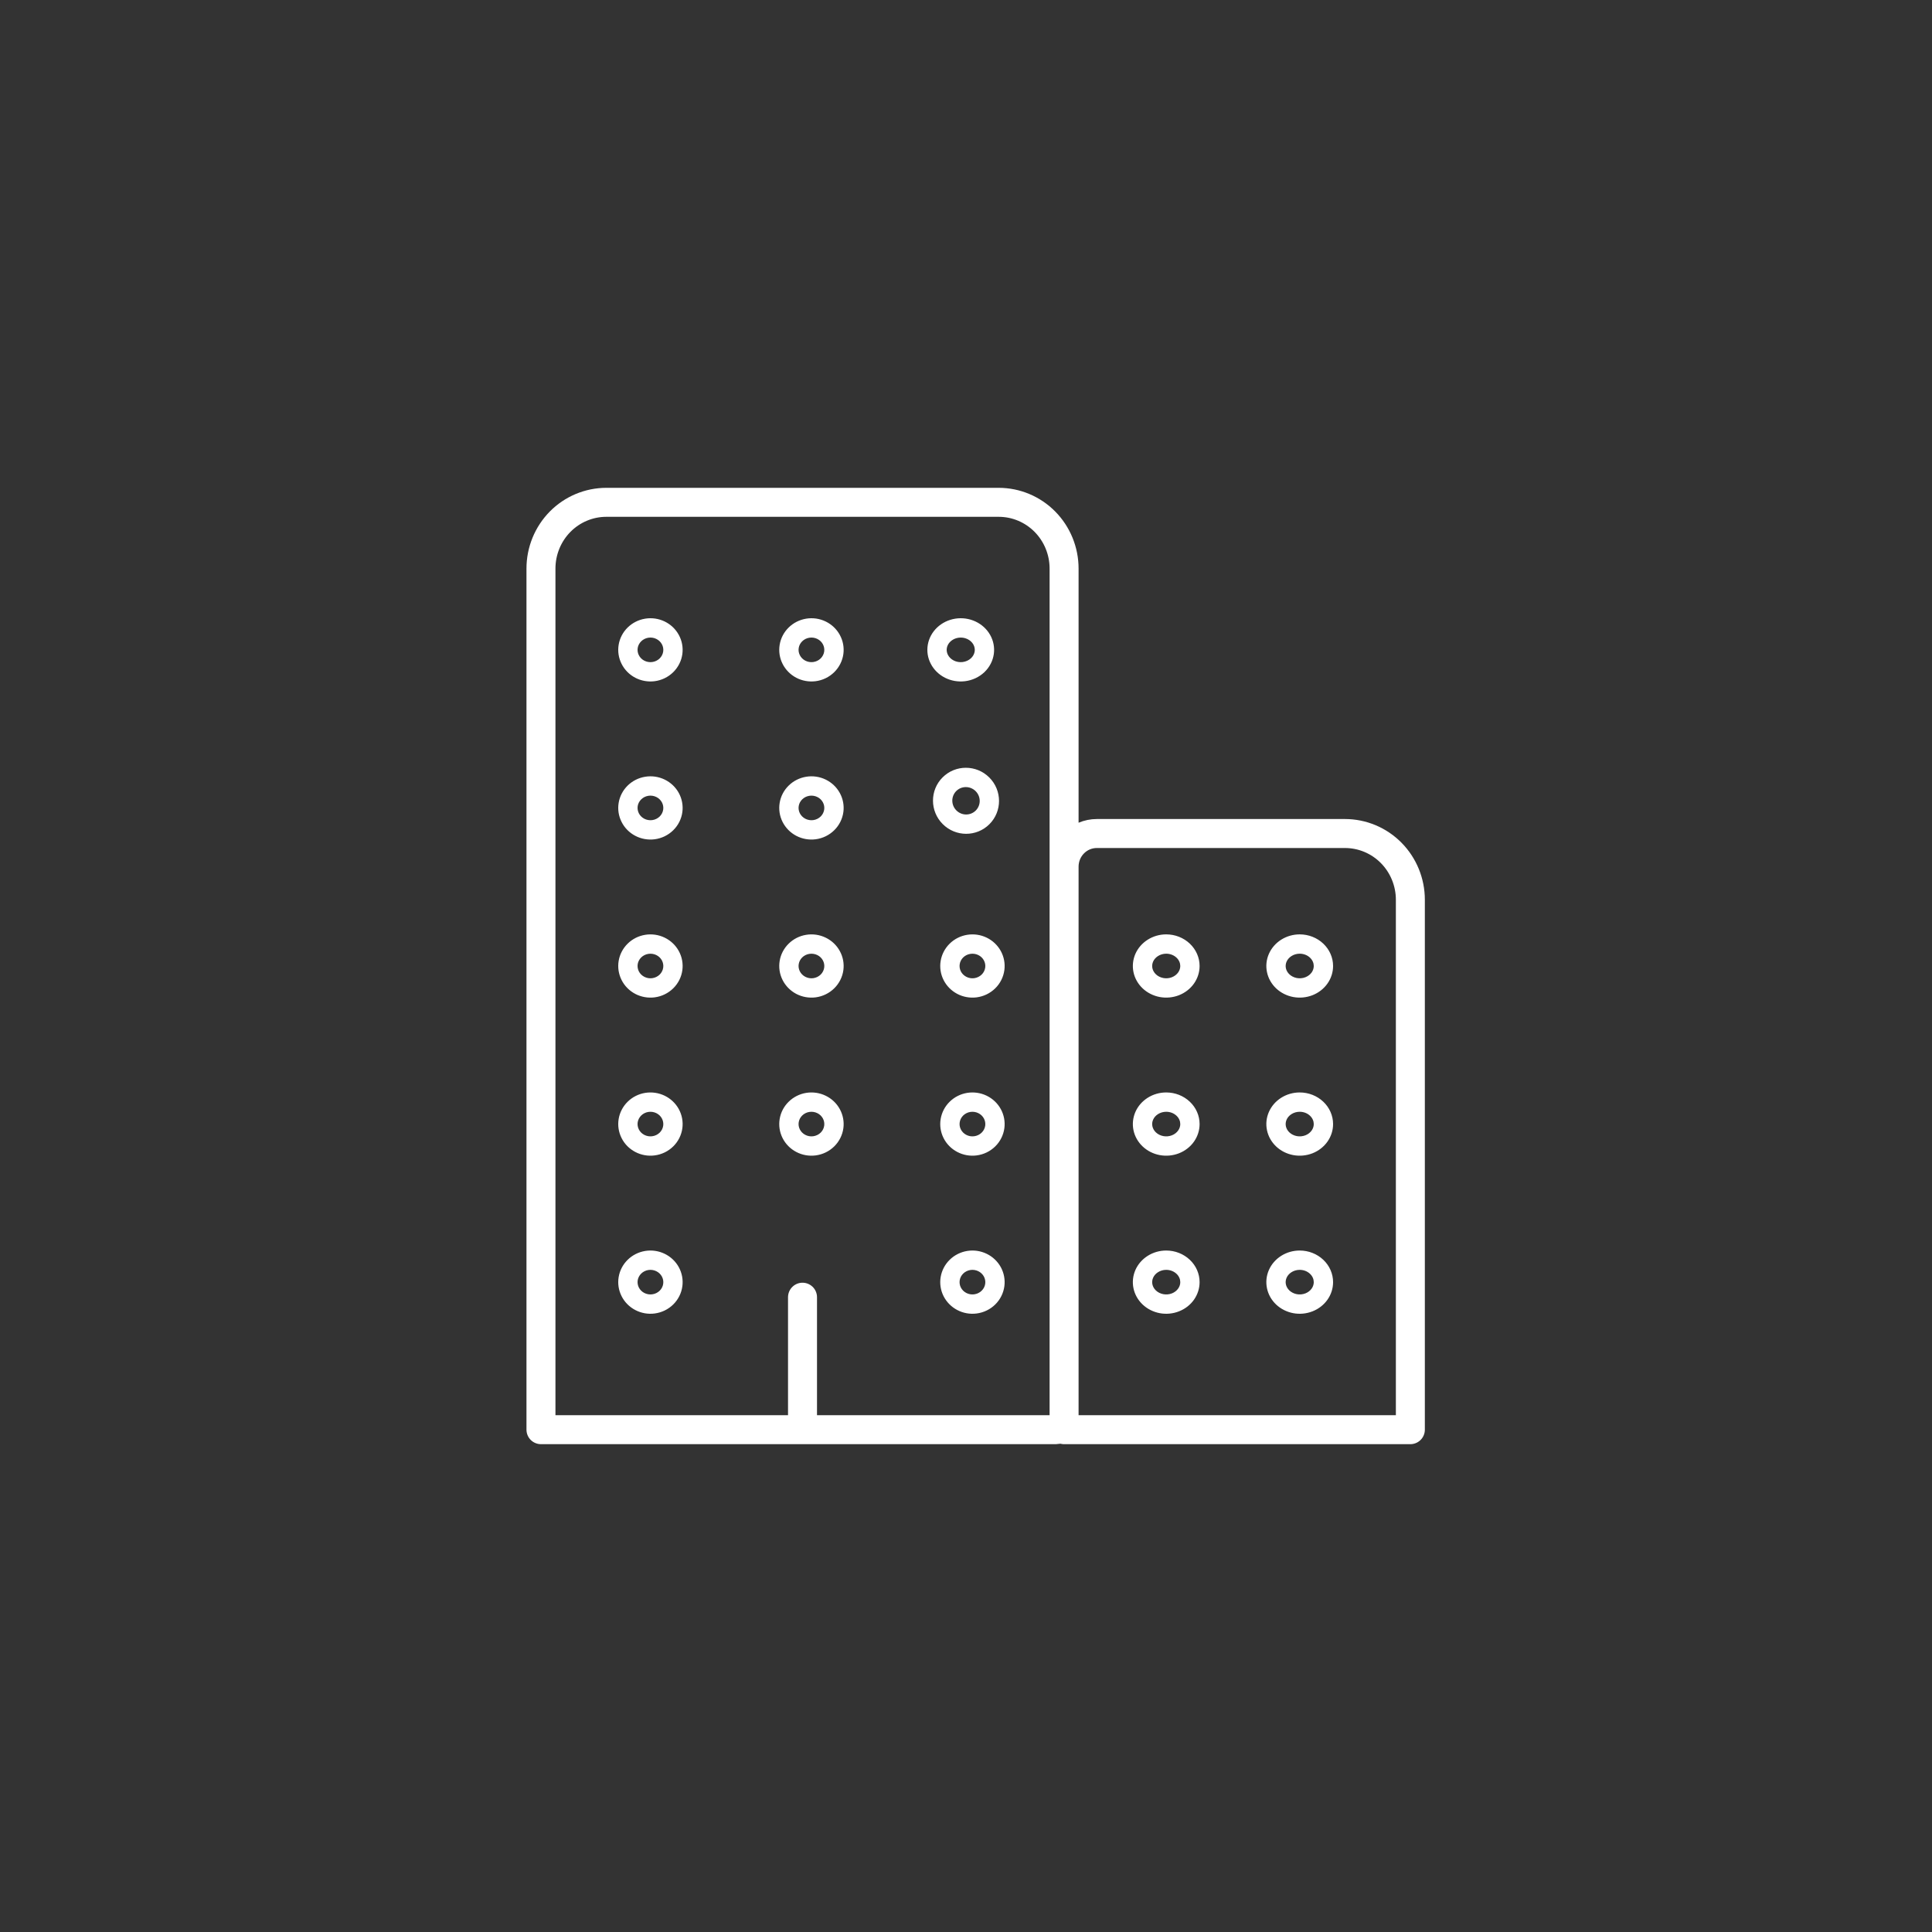
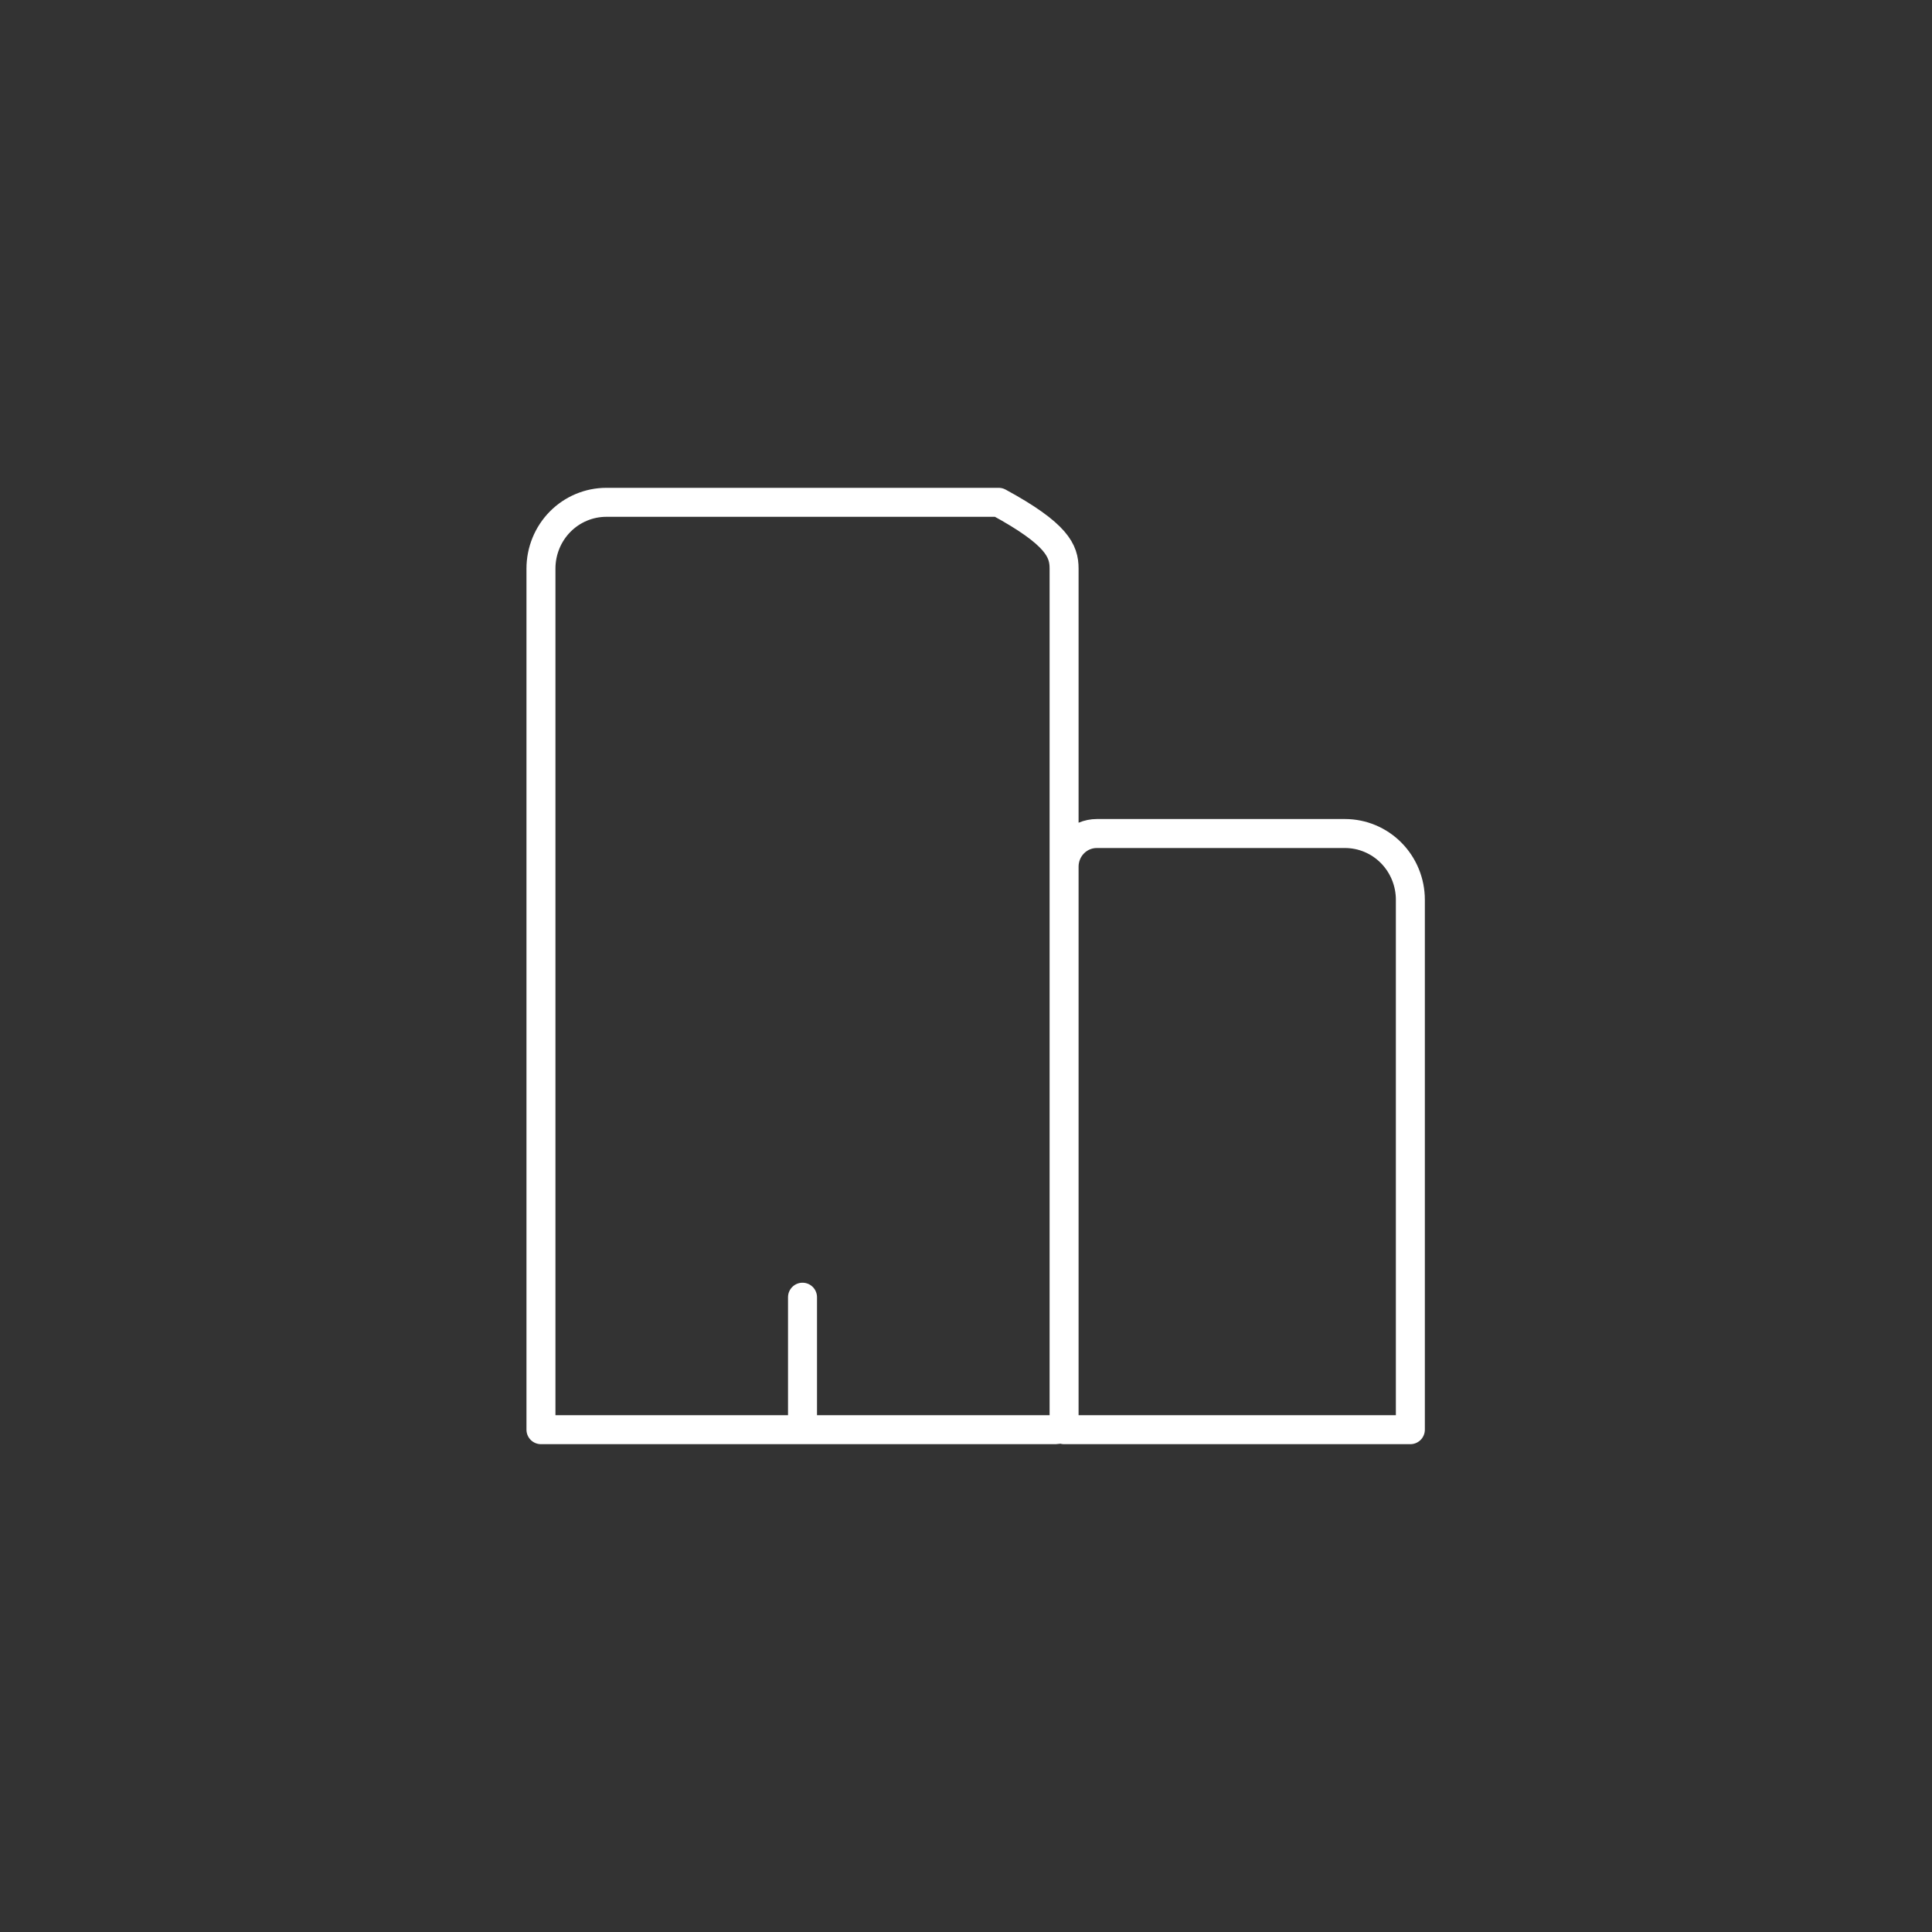
<svg xmlns="http://www.w3.org/2000/svg" width="100" height="100" viewBox="0 0 100 100" fill="none">
  <rect x="0" y="0" width="100" height="100" fill="#333333" stroke="none" />
-   <path d="M41.538 67.143V74M31.385 26H51.692C52.59 26 53.451 26.361 54.086 27.004C54.72 27.647 55.077 28.519 55.077 29.429V73.571C55.077 73.685 55.032 73.794 54.953 73.874C54.874 73.955 54.766 74 54.654 74H28V29.429C28 28.519 28.357 27.647 28.991 27.004C29.626 26.361 30.487 26 31.385 26ZM56.769 43.143H69.615C70.513 43.143 71.374 43.504 72.009 44.147C72.643 44.79 73 45.662 73 46.571V74H55.077V44.857C55.077 44.403 55.255 43.967 55.573 43.645C55.89 43.324 56.32 43.143 56.769 43.143Z" stroke="white" stroke-width="1.5" stroke-linecap="round" stroke-linejoin="round" />
-   <path fill-rule="evenodd" clip-rule="evenodd" d="M33.345 66.921C33.47 66.986 33.613 67.013 33.755 66.994C33.906 66.975 34.042 66.908 34.145 66.807C34.247 66.707 34.31 66.579 34.328 66.444C34.345 66.316 34.321 66.186 34.258 66.07C34.195 65.954 34.094 65.857 33.968 65.796C33.841 65.735 33.696 65.713 33.555 65.736C33.414 65.759 33.286 65.825 33.189 65.92C33.092 66.015 33.03 66.136 33.008 66.263C32.987 66.39 33.007 66.521 33.065 66.638C33.124 66.756 33.221 66.856 33.345 66.921ZM33.345 58.739C33.47 58.805 33.613 58.831 33.755 58.812C33.906 58.793 34.042 58.726 34.145 58.625C34.247 58.525 34.31 58.397 34.328 58.262C34.345 58.134 34.321 58.004 34.258 57.888C34.195 57.772 34.094 57.675 33.968 57.614C33.841 57.553 33.696 57.532 33.555 57.554C33.414 57.577 33.286 57.643 33.189 57.738C33.092 57.834 33.03 57.954 33.008 58.081C32.987 58.208 33.007 58.339 33.065 58.456C33.124 58.574 33.221 58.674 33.345 58.739ZM33.345 50.557C33.47 50.623 33.613 50.649 33.755 50.631C33.906 50.611 34.042 50.544 34.145 50.444C34.247 50.343 34.31 50.215 34.328 50.08C34.345 49.953 34.321 49.822 34.258 49.706C34.195 49.59 34.094 49.493 33.968 49.432C33.841 49.371 33.696 49.35 33.555 49.373C33.414 49.396 33.286 49.461 33.189 49.556C33.092 49.652 33.03 49.772 33.008 49.899C32.987 50.026 33.007 50.157 33.065 50.275C33.124 50.392 33.221 50.492 33.345 50.557ZM33.345 42.376C33.47 42.441 33.613 42.467 33.755 42.449C33.906 42.43 34.042 42.362 34.145 42.262C34.247 42.161 34.31 42.033 34.328 41.898C34.345 41.771 34.321 41.64 34.258 41.525C34.195 41.409 34.094 41.312 33.968 41.251C33.841 41.189 33.696 41.168 33.555 41.191C33.414 41.214 33.286 41.279 33.189 41.375C33.092 41.47 33.03 41.59 33.008 41.717C32.987 41.844 33.007 41.975 33.065 42.093C33.124 42.211 33.221 42.31 33.345 42.376ZM33.345 34.194C33.47 34.259 33.613 34.285 33.755 34.267C33.906 34.248 34.042 34.181 34.145 34.08C34.247 33.979 34.31 33.851 34.328 33.717C34.345 33.589 34.321 33.459 34.258 33.343C34.195 33.227 34.094 33.13 33.968 33.069C33.841 33.007 33.696 32.986 33.555 33.009C33.414 33.032 33.286 33.097 33.189 33.193C33.092 33.288 33.03 33.408 33.008 33.535C32.987 33.663 33.007 33.794 33.065 33.911C33.124 34.029 33.221 34.129 33.345 34.194ZM41.679 58.739C41.803 58.805 41.947 58.831 42.089 58.812C42.239 58.793 42.375 58.726 42.478 58.625C42.58 58.525 42.643 58.397 42.661 58.262C42.678 58.134 42.654 58.004 42.591 57.888C42.528 57.772 42.428 57.675 42.301 57.614C42.174 57.553 42.03 57.532 41.888 57.554C41.747 57.577 41.619 57.643 41.522 57.738C41.425 57.834 41.363 57.954 41.342 58.081C41.32 58.208 41.34 58.339 41.399 58.456C41.458 58.574 41.555 58.674 41.679 58.739ZM41.679 50.557C41.803 50.623 41.947 50.649 42.089 50.631C42.239 50.611 42.375 50.544 42.478 50.444C42.58 50.343 42.643 50.215 42.661 50.08C42.678 49.953 42.654 49.822 42.591 49.706C42.528 49.59 42.428 49.493 42.301 49.432C42.174 49.371 42.03 49.35 41.888 49.373C41.747 49.396 41.619 49.461 41.522 49.556C41.425 49.652 41.363 49.772 41.342 49.899C41.32 50.026 41.34 50.157 41.399 50.275C41.458 50.392 41.555 50.492 41.679 50.557ZM41.679 42.376C41.803 42.441 41.947 42.467 42.089 42.449C42.239 42.43 42.375 42.362 42.478 42.262C42.58 42.161 42.643 42.033 42.661 41.898C42.678 41.771 42.654 41.64 42.591 41.525C42.528 41.409 42.428 41.312 42.301 41.251C42.174 41.189 42.03 41.168 41.888 41.191C41.747 41.214 41.619 41.279 41.522 41.375C41.425 41.47 41.363 41.59 41.342 41.717C41.32 41.844 41.34 41.975 41.399 42.093C41.458 42.211 41.555 42.31 41.679 42.376ZM41.679 34.194C41.803 34.259 41.947 34.285 42.089 34.267C42.239 34.248 42.375 34.181 42.478 34.08C42.58 33.979 42.643 33.851 42.661 33.717C42.678 33.589 42.654 33.459 42.591 33.343C42.528 33.227 42.428 33.13 42.301 33.069C42.174 33.007 42.03 32.986 41.888 33.009C41.747 33.032 41.619 33.097 41.522 33.193C41.425 33.288 41.363 33.408 41.342 33.535C41.32 33.663 41.34 33.794 41.399 33.911C41.458 34.029 41.555 34.129 41.679 34.194ZM50.012 66.921C50.136 66.986 50.28 67.013 50.422 66.994C50.572 66.975 50.709 66.908 50.811 66.807C50.914 66.707 50.977 66.579 50.995 66.444C51.012 66.316 50.988 66.186 50.925 66.07C50.861 65.954 50.761 65.857 50.634 65.796C50.508 65.735 50.363 65.713 50.222 65.736C50.08 65.759 49.953 65.825 49.855 65.92C49.758 66.015 49.697 66.136 49.675 66.263C49.654 66.39 49.673 66.521 49.732 66.638C49.791 66.756 49.888 66.856 50.012 66.921ZM50.012 58.739C50.136 58.805 50.28 58.831 50.422 58.812C50.572 58.793 50.709 58.726 50.811 58.625C50.914 58.525 50.977 58.397 50.995 58.262C51.012 58.134 50.988 58.004 50.925 57.888C50.861 57.772 50.761 57.675 50.634 57.614C50.508 57.553 50.363 57.532 50.222 57.554C50.08 57.577 49.953 57.643 49.855 57.738C49.758 57.834 49.697 57.954 49.675 58.081C49.654 58.208 49.673 58.339 49.732 58.456C49.791 58.574 49.888 58.674 50.012 58.739ZM50.012 50.557C50.136 50.623 50.28 50.649 50.422 50.631C50.572 50.611 50.709 50.544 50.811 50.444C50.914 50.343 50.977 50.215 50.995 50.08C51.012 49.953 50.988 49.822 50.925 49.706C50.861 49.59 50.761 49.493 50.634 49.432C50.508 49.371 50.363 49.35 50.222 49.373C50.08 49.396 49.953 49.461 49.855 49.556C49.758 49.652 49.697 49.772 49.675 49.899C49.654 50.026 49.673 50.157 49.732 50.275C49.791 50.392 49.888 50.492 50.012 50.557ZM32.88 67.806C33.187 67.968 33.538 68.031 33.883 67.986C34.247 67.939 34.585 67.776 34.845 67.521C35.105 67.266 35.272 66.933 35.319 66.576C35.364 66.237 35.3 65.893 35.136 65.591C34.972 65.29 34.715 65.047 34.403 64.896C34.091 64.745 33.738 64.693 33.395 64.749C33.051 64.805 32.734 64.965 32.488 65.207C32.242 65.448 32.079 65.76 32.022 66.097C31.965 66.434 32.018 66.78 32.172 67.087C32.325 67.393 32.573 67.645 32.88 67.806ZM32.88 59.624C33.187 59.786 33.538 59.849 33.883 59.804C34.247 59.758 34.585 59.594 34.845 59.339C35.105 59.084 35.272 58.752 35.319 58.394C35.364 58.055 35.3 57.711 35.136 57.41C34.972 57.108 34.715 56.865 34.403 56.714C34.091 56.563 33.738 56.512 33.395 56.567C33.051 56.623 32.734 56.783 32.488 57.025C32.242 57.266 32.079 57.578 32.022 57.915C31.965 58.252 32.018 58.598 32.172 58.905C32.325 59.212 32.573 59.463 32.88 59.624ZM32.88 51.443C33.187 51.604 33.538 51.667 33.883 51.623C34.247 51.576 34.585 51.412 34.845 51.157C35.105 50.902 35.272 50.57 35.319 50.212C35.364 49.873 35.3 49.529 35.136 49.228C34.972 48.926 34.715 48.683 34.403 48.532C34.091 48.381 33.738 48.33 33.395 48.386C33.051 48.441 32.734 48.601 32.488 48.843C32.242 49.085 32.079 49.396 32.022 49.733C31.965 50.07 32.018 50.416 32.172 50.723C32.325 51.03 32.573 51.281 32.88 51.443ZM32.88 43.261C33.187 43.422 33.538 43.485 33.883 43.441C34.247 43.394 34.585 43.23 34.845 42.975C35.105 42.72 35.272 42.388 35.319 42.03C35.364 41.691 35.3 41.347 35.136 41.046C34.972 40.745 34.715 40.501 34.403 40.35C34.091 40.199 33.738 40.148 33.395 40.204C33.051 40.26 32.734 40.419 32.488 40.661C32.242 40.903 32.079 41.214 32.022 41.551C31.965 41.889 32.018 42.235 32.172 42.541C32.325 42.848 32.573 43.099 32.88 43.261ZM32.88 35.079C33.187 35.24 33.538 35.303 33.883 35.259C34.247 35.212 34.585 35.048 34.845 34.793C35.105 34.538 35.272 34.206 35.319 33.849C35.364 33.51 35.3 33.165 35.136 32.864C34.972 32.563 34.715 32.319 34.403 32.168C34.091 32.017 33.738 31.966 33.395 32.022C33.051 32.078 32.734 32.238 32.488 32.479C32.242 32.721 32.079 33.032 32.022 33.37C31.965 33.707 32.018 34.053 32.172 34.359C32.325 34.666 32.573 34.918 32.88 35.079ZM41.213 59.624C41.52 59.786 41.871 59.849 42.216 59.804C42.58 59.758 42.919 59.594 43.178 59.339C43.438 59.084 43.605 58.752 43.653 58.394C43.698 58.055 43.634 57.711 43.469 57.41C43.305 57.108 43.049 56.865 42.736 56.714C42.424 56.563 42.072 56.512 41.728 56.567C41.385 56.623 41.068 56.783 40.822 57.025C40.575 57.266 40.412 57.578 40.356 57.915C40.299 58.252 40.351 58.598 40.505 58.905C40.659 59.212 40.907 59.463 41.213 59.624ZM41.213 51.443C41.52 51.604 41.871 51.667 42.216 51.623C42.58 51.576 42.919 51.412 43.178 51.157C43.438 50.902 43.605 50.57 43.653 50.212C43.698 49.873 43.634 49.529 43.469 49.228C43.305 48.926 43.049 48.683 42.736 48.532C42.424 48.381 42.072 48.33 41.728 48.386C41.385 48.441 41.068 48.601 40.822 48.843C40.575 49.085 40.412 49.396 40.356 49.733C40.299 50.07 40.351 50.416 40.505 50.723C40.659 51.03 40.907 51.281 41.213 51.443ZM41.213 43.261C41.52 43.422 41.871 43.485 42.216 43.441C42.58 43.394 42.919 43.23 43.178 42.975C43.438 42.72 43.605 42.388 43.653 42.03C43.698 41.691 43.634 41.347 43.469 41.046C43.305 40.745 43.049 40.501 42.736 40.35C42.424 40.199 42.072 40.148 41.728 40.204C41.385 40.26 41.068 40.419 40.822 40.661C40.575 40.903 40.412 41.214 40.356 41.551C40.299 41.889 40.351 42.235 40.505 42.541C40.659 42.848 40.907 43.099 41.213 43.261ZM41.213 35.079C41.52 35.24 41.871 35.303 42.216 35.259C42.58 35.212 42.919 35.048 43.178 34.793C43.438 34.538 43.605 34.206 43.653 33.849C43.698 33.51 43.634 33.165 43.469 32.864C43.305 32.563 43.049 32.319 42.736 32.168C42.424 32.017 42.072 31.966 41.728 32.022C41.385 32.078 41.068 32.238 40.822 32.479C40.575 32.721 40.412 33.032 40.356 33.37C40.299 33.707 40.351 34.053 40.505 34.359C40.659 34.666 40.907 34.918 41.213 35.079ZM49.547 67.806C49.854 67.968 50.204 68.031 50.55 67.986C50.914 67.939 51.252 67.776 51.512 67.521C51.772 67.266 51.938 66.933 51.986 66.576C52.031 66.237 51.967 65.893 51.803 65.591C51.638 65.29 51.382 65.047 51.07 64.896C50.758 64.745 50.405 64.693 50.062 64.749C49.718 64.805 49.401 64.965 49.155 65.207C48.909 65.448 48.746 65.76 48.689 66.097C48.632 66.434 48.684 66.78 48.838 67.087C48.992 67.393 49.24 67.645 49.547 67.806ZM49.547 59.624C49.854 59.786 50.204 59.849 50.55 59.804C50.914 59.758 51.252 59.594 51.512 59.339C51.772 59.084 51.938 58.752 51.986 58.394C52.031 58.055 51.967 57.711 51.803 57.41C51.638 57.108 51.382 56.865 51.07 56.714C50.758 56.563 50.405 56.512 50.062 56.567C49.718 56.623 49.401 56.783 49.155 57.025C48.909 57.266 48.746 57.578 48.689 57.915C48.632 58.252 48.684 58.598 48.838 58.905C48.992 59.212 49.24 59.463 49.547 59.624ZM49.547 51.443C49.854 51.604 50.204 51.667 50.55 51.623C50.914 51.576 51.252 51.412 51.512 51.157C51.772 50.902 51.938 50.57 51.986 50.212C52.031 49.873 51.967 49.529 51.803 49.228C51.638 48.926 51.382 48.683 51.07 48.532C50.758 48.381 50.405 48.33 50.062 48.386C49.718 48.441 49.401 48.601 49.155 48.843C48.909 49.085 48.746 49.396 48.689 49.733C48.632 50.07 48.684 50.416 48.838 50.723C48.992 51.03 49.24 51.281 49.547 51.443ZM50.505 41.953C50.777 41.681 50.781 41.232 50.499 40.95C50.217 40.669 49.768 40.672 49.496 40.944C49.224 41.216 49.22 41.665 49.502 41.947C49.784 42.229 50.233 42.225 50.505 41.953ZM51.206 40.243C51.875 40.912 51.878 41.994 51.212 42.66C50.546 43.326 49.464 43.323 48.795 42.654C48.126 41.985 48.123 40.903 48.789 40.237C49.455 39.572 50.537 39.574 51.206 40.243ZM49.828 34.267C49.666 34.287 49.503 34.258 49.364 34.187C49.226 34.117 49.125 34.013 49.065 33.898C49.006 33.784 48.987 33.66 49.008 33.541C49.029 33.422 49.09 33.303 49.194 33.205C49.298 33.107 49.439 33.035 49.6 33.01C49.762 32.985 49.926 33.008 50.068 33.075C50.209 33.141 50.315 33.242 50.38 33.356C50.443 33.469 50.466 33.593 50.45 33.712C50.432 33.838 50.37 33.964 50.261 34.068C50.151 34.172 50 34.245 49.828 34.267ZM66.848 65.848C66.969 65.771 67.117 65.727 67.273 65.727C67.483 65.727 67.674 65.807 67.806 65.933C67.937 66.056 68 66.213 68 66.364C68 66.477 67.965 66.593 67.892 66.696C67.818 66.801 67.708 66.89 67.568 66.945C67.429 66.999 67.272 67.014 67.121 66.986C66.97 66.957 66.838 66.888 66.739 66.795C66.641 66.702 66.581 66.59 66.557 66.477C66.534 66.365 66.545 66.248 66.593 66.138C66.641 66.028 66.727 65.924 66.848 65.848ZM66.848 57.666C66.969 57.589 67.117 57.545 67.273 57.545C67.483 57.545 67.674 57.625 67.806 57.751C67.937 57.875 68 58.031 68 58.182C68 58.295 67.965 58.411 67.892 58.514C67.818 58.619 67.708 58.708 67.568 58.763C67.429 58.817 67.272 58.833 67.121 58.804C66.97 58.775 66.838 58.706 66.739 58.613C66.641 58.52 66.581 58.408 66.557 58.295C66.534 58.183 66.545 58.066 66.593 57.956C66.641 57.846 66.727 57.742 66.848 57.666ZM66.848 49.484C66.969 49.407 67.117 49.363 67.273 49.363C67.483 49.363 67.674 49.443 67.806 49.569C67.937 49.693 68 49.849 68 50C68 50.113 67.965 50.229 67.892 50.333C67.818 50.437 67.708 50.526 67.568 50.581C67.429 50.636 67.272 50.651 67.121 50.622C66.97 50.593 66.838 50.524 66.739 50.431C66.641 50.338 66.581 50.227 66.557 50.114C66.534 50.001 66.545 49.884 66.593 49.774C66.641 49.664 66.727 49.561 66.848 49.484ZM59.939 65.848C60.06 65.771 60.208 65.727 60.363 65.727C60.573 65.727 60.764 65.807 60.897 65.933C61.028 66.056 61.091 66.213 61.091 66.364C61.091 66.477 61.056 66.593 60.982 66.696C60.909 66.801 60.798 66.89 60.659 66.945C60.52 66.999 60.363 67.014 60.212 66.986C60.06 66.957 59.928 66.888 59.83 66.795C59.732 66.702 59.672 66.59 59.648 66.477C59.624 66.365 59.636 66.248 59.684 66.138C59.732 66.028 59.818 65.924 59.939 65.848ZM59.939 57.666C60.06 57.589 60.208 57.545 60.363 57.545C60.573 57.545 60.764 57.625 60.897 57.751C61.028 57.875 61.091 58.031 61.091 58.182C61.091 58.295 61.056 58.411 60.982 58.514C60.909 58.619 60.798 58.708 60.659 58.763C60.52 58.817 60.363 58.833 60.212 58.804C60.06 58.775 59.928 58.706 59.83 58.613C59.732 58.52 59.672 58.408 59.648 58.295C59.624 58.183 59.636 58.066 59.684 57.956C59.732 57.846 59.818 57.742 59.939 57.666ZM59.939 49.484C60.06 49.407 60.208 49.363 60.363 49.363C60.573 49.363 60.764 49.443 60.897 49.569C61.028 49.693 61.091 49.849 61.091 50C61.091 50.113 61.056 50.229 60.982 50.333C60.909 50.437 60.798 50.526 60.659 50.581C60.52 50.636 60.363 50.651 60.212 50.622C60.06 50.593 59.928 50.524 59.83 50.431C59.732 50.338 59.672 50.227 59.648 50.114C59.624 50.001 59.636 49.884 59.684 49.774C59.732 49.664 59.818 49.561 59.939 49.484ZM49.951 35.259C49.594 35.303 49.23 35.24 48.912 35.079C48.594 34.918 48.337 34.666 48.178 34.359C48.018 34.053 47.964 33.707 48.023 33.37C48.082 33.032 48.251 32.721 48.506 32.479C48.761 32.238 49.09 32.078 49.446 32.022C49.801 31.966 50.167 32.017 50.491 32.168C50.814 32.319 51.08 32.563 51.25 32.864C51.42 33.165 51.487 33.51 51.44 33.849C51.391 34.206 51.218 34.538 50.949 34.794C50.679 35.048 50.329 35.212 49.951 35.259ZM67.273 64.727C66.931 64.727 66.597 64.823 66.313 65.003C66.029 65.183 65.808 65.438 65.677 65.737C65.546 66.036 65.512 66.365 65.579 66.683C65.645 67 65.81 67.292 66.051 67.521C66.293 67.75 66.601 67.905 66.936 67.969C67.271 68.032 67.618 67.999 67.934 67.875C68.249 67.752 68.519 67.542 68.709 67.273C68.899 67.004 69 66.687 69 66.364C69 65.93 68.818 65.513 68.494 65.207C68.17 64.9 67.731 64.727 67.273 64.727ZM67.273 56.545C66.931 56.545 66.597 56.641 66.313 56.821C66.029 57.001 65.808 57.256 65.677 57.556C65.546 57.855 65.512 58.184 65.579 58.501C65.645 58.818 65.81 59.11 66.051 59.339C66.293 59.568 66.601 59.724 66.936 59.787C67.271 59.85 67.618 59.817 67.934 59.694C68.249 59.57 68.519 59.36 68.709 59.091C68.899 58.822 69 58.505 69 58.182C69 57.748 68.818 57.331 68.494 57.025C68.17 56.718 67.731 56.545 67.273 56.545ZM67.273 48.363C66.931 48.363 66.597 48.459 66.313 48.639C66.029 48.819 65.808 49.075 65.677 49.373C65.546 49.672 65.512 50.002 65.579 50.319C65.645 50.636 65.81 50.928 66.051 51.157C66.293 51.386 66.601 51.541 66.936 51.605C67.271 51.668 67.618 51.635 67.934 51.512C68.249 51.388 68.519 51.178 68.709 50.909C68.899 50.64 69 50.323 69 50C69 49.566 68.818 49.15 68.494 48.843C68.17 48.536 67.731 48.363 67.273 48.363ZM60.363 64.727C60.022 64.727 59.688 64.823 59.404 65.003C59.12 65.183 58.898 65.438 58.767 65.737C58.637 66.036 58.603 66.365 58.669 66.683C58.736 67 58.9 67.292 59.142 67.521C59.384 67.75 59.691 67.905 60.026 67.969C60.361 68.032 60.709 67.999 61.024 67.875C61.34 67.752 61.61 67.542 61.8 67.273C61.989 67.004 62.091 66.687 62.091 66.364C62.091 65.93 61.909 65.513 61.585 65.207C61.261 64.9 60.822 64.727 60.363 64.727ZM60.363 56.545C60.022 56.545 59.688 56.641 59.404 56.821C59.12 57.001 58.898 57.256 58.767 57.556C58.637 57.855 58.603 58.184 58.669 58.501C58.736 58.818 58.9 59.11 59.142 59.339C59.384 59.568 59.691 59.724 60.026 59.787C60.361 59.85 60.709 59.817 61.024 59.694C61.34 59.57 61.61 59.36 61.8 59.091C61.989 58.822 62.091 58.505 62.091 58.182C62.091 57.748 61.909 57.331 61.585 57.025C61.261 56.718 60.822 56.545 60.363 56.545ZM60.363 48.363C60.022 48.363 59.688 48.459 59.404 48.639C59.12 48.819 58.898 49.075 58.767 49.373C58.637 49.672 58.603 50.002 58.669 50.319C58.736 50.636 58.9 50.928 59.142 51.157C59.384 51.386 59.691 51.541 60.026 51.605C60.361 51.668 60.709 51.635 61.024 51.512C61.34 51.388 61.61 51.178 61.8 50.909C61.989 50.64 62.091 50.323 62.091 50C62.091 49.566 61.909 49.15 61.585 48.843C61.261 48.536 60.822 48.363 60.363 48.363Z" fill="white" />
+   <path d="M41.538 67.143V74M31.385 26H51.692C54.72 27.647 55.077 28.519 55.077 29.429V73.571C55.077 73.685 55.032 73.794 54.953 73.874C54.874 73.955 54.766 74 54.654 74H28V29.429C28 28.519 28.357 27.647 28.991 27.004C29.626 26.361 30.487 26 31.385 26ZM56.769 43.143H69.615C70.513 43.143 71.374 43.504 72.009 44.147C72.643 44.79 73 45.662 73 46.571V74H55.077V44.857C55.077 44.403 55.255 43.967 55.573 43.645C55.89 43.324 56.32 43.143 56.769 43.143Z" stroke="white" stroke-width="1.5" stroke-linecap="round" stroke-linejoin="round" />
</svg>